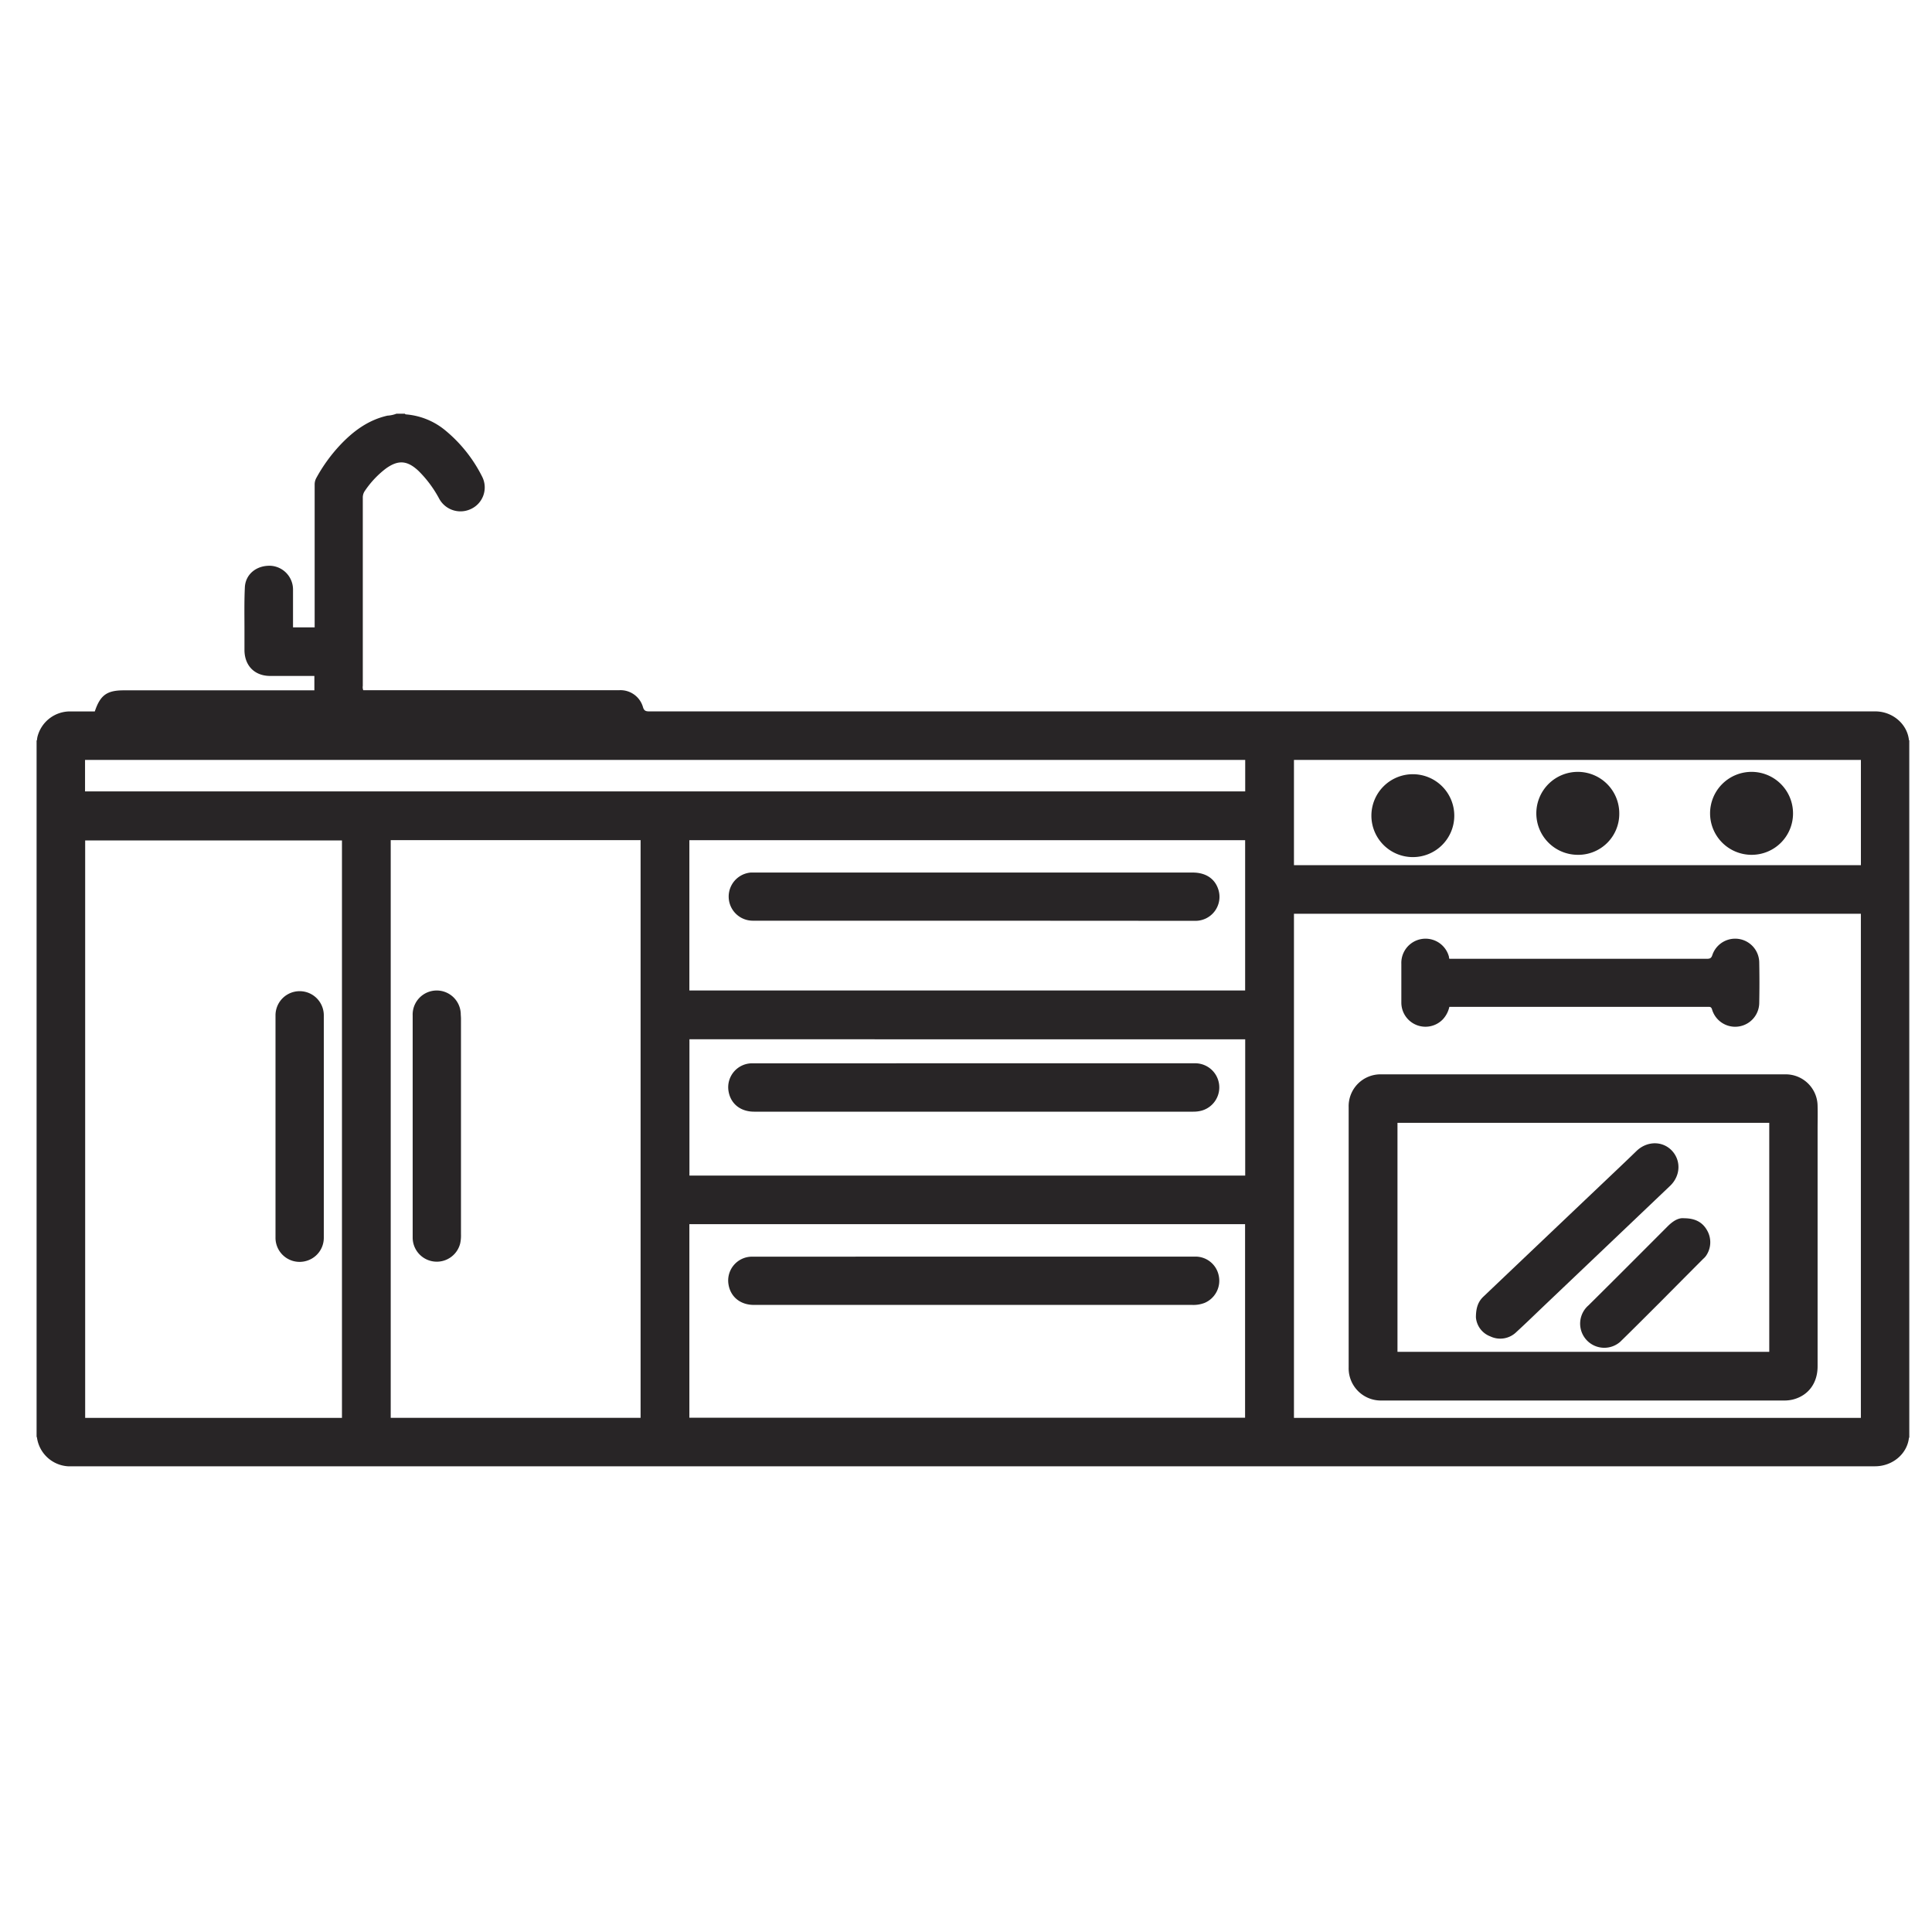
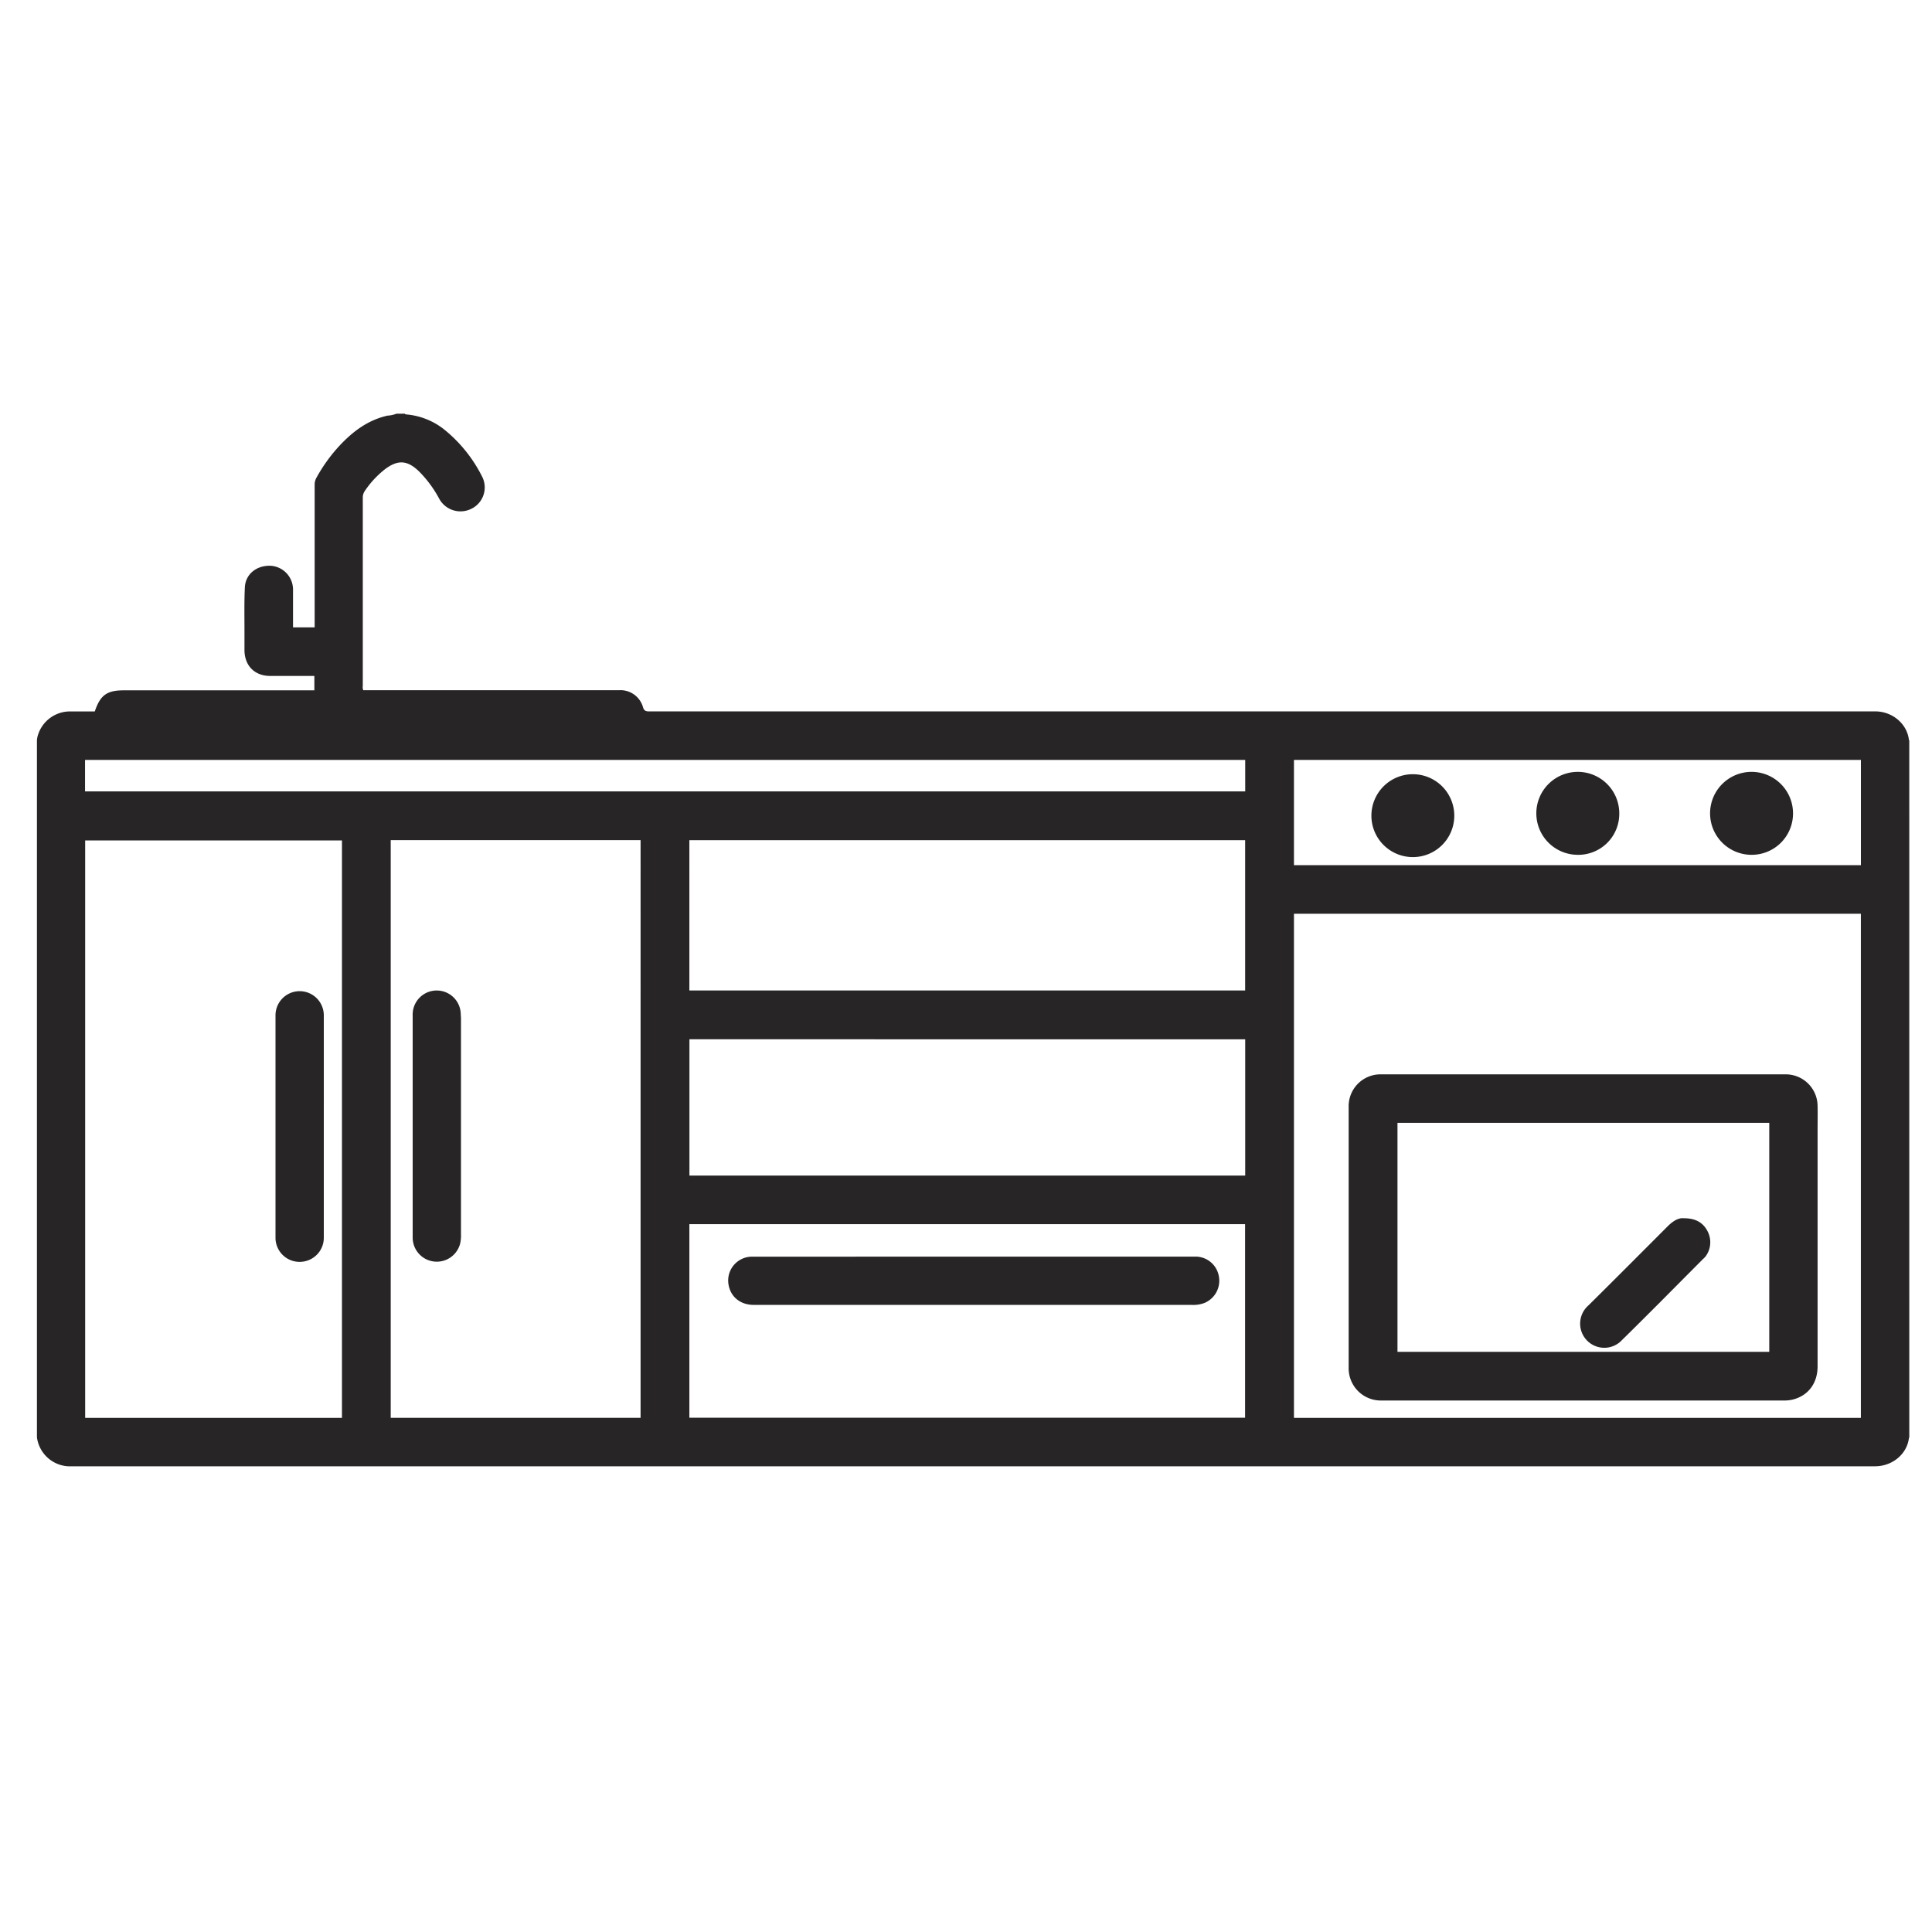
<svg xmlns="http://www.w3.org/2000/svg" viewBox="0 0 600 600">
  <defs>
    <style>.cls-1{fill:#282526;}.cls-2{fill:#646567;}</style>
  </defs>
  <g id="Layer_9_copy_2" data-name="Layer 9 copy 2">
    <path class="cls-1" d="M123.12,128.48h2.64c.06.19.21.2.37.22a21.88,21.88,0,0,1,12.21,5A44.39,44.39,0,0,1,149.72,148a7.38,7.38,0,0,1-3.78,10.21,7.52,7.52,0,0,1-9.57-3.38,35.78,35.78,0,0,0-6.41-8.6c-3.49-3.27-6.31-3.47-10.15-.7a29.25,29.25,0,0,0-6.46,6.86,3.58,3.58,0,0,0-.68,2.22q0,29.21,0,58.39a2.57,2.57,0,0,0,.14,1.35h79.51a7.26,7.26,0,0,1,7.35,5.2c.34,1.21.88,1.38,2,1.38q189.91,0,379.85,0h1.08c5.28.11,9.74,4,10.24,8.94,0,.56,0,1.12,0,1.68V444.74c0,.6,0,1.19,0,1.79-.56,5-5.1,8.84-10.56,8.84H21.13a10.38,10.38,0,0,1-9.66-9,5.87,5.87,0,0,0,0-.59V231.44c0-.52,0-1,0-1.55a9,9,0,0,1,.16-1.06,10.42,10.42,0,0,1,10.2-7.89c2.55,0,5.1,0,7.61,0,1.7-5.07,3.77-6.55,9-6.55H97.63v-4.47H96.28c-4.12,0-8.24,0-12.36,0-4.77,0-7.88-3.08-8-7.84,0-2.16,0-4.32,0-6.48,0-4.39-.09-8.79.12-13.18.2-4.16,3.7-6.91,8.09-6.71A7.4,7.4,0,0,1,91,183.05c0,2.87,0,5.75,0,8.63v3.16h6.72v-1.37q0-21.47,0-42.93a4.22,4.22,0,0,1,.54-2.15,50.11,50.11,0,0,1,7.27-10.07c4.11-4.38,8.79-7.88,14.81-9.24A9.18,9.18,0,0,0,123.12,128.48ZM106.2,440.34V261H26.45V440.34Zm15.14-179.43V440.32h77.6V260.91ZM577.91,440.34V283.77H401.85V440.34Zm-363.82-.06H386.67V380.17H214.09Zm0-132.68h172.6V260.92H214.09Zm172.62,15.16H214.11v42.33h172.6ZM577.92,236H401.85v32.68H577.92ZM26.41,245.78h360.3V236H26.41Z" />
    <path class="cls-2" d="M593,446.49a.38.38,0,0,0-.21,0c0-.6,0-1.19,0-1.79V231.55c0-.56,0-1.12,0-1.68a.36.36,0,0,1,.2.06Z" />
-     <path class="cls-2" d="M11.47,446.32a.18.18,0,0,1-.19-.07V229.93l.21,0c0,.51,0,1,0,1.55V445.73A5.87,5.87,0,0,1,11.47,446.32Z" />
    <path class="cls-1" d="M100.56,349.84q0,17.28,0,34.54a7.45,7.45,0,0,1-5.43,7.21,7.48,7.48,0,0,1-9.57-7.32q0-34.47,0-68.95a7.5,7.5,0,1,1,15,0Q100.57,332.58,100.56,349.84Z" />
    <path class="cls-1" d="M128.16,349.79V315.38a7.47,7.47,0,0,1,14.93-.6c0,.51.07,1,.07,1.55v67a11.33,11.33,0,0,1-.25,2.85,7.49,7.49,0,0,1-14.75-1.89Z" />
    <path class="cls-1" d="M491.67,333.65h62.62a9.9,9.9,0,0,1,10.18,9.88c.06,2.43,0,4.87,0,7.31v73.49c0,5.17-2.82,9-7.5,10.26a10.83,10.83,0,0,1-2.84.35h-125a10,10,0,0,1-10.29-10.28V343.85a9.89,9.89,0,0,1,10.2-10.2Zm57.79,15.05H434v71.13H549.46Z" />
-     <path class="cls-1" d="M450.11,297.76h1.3q39.36,0,78.71,0c.93,0,1.35-.2,1.66-1.15A7.48,7.48,0,0,1,546.35,299q.12,6.17,0,12.35a7.48,7.48,0,0,1-14.67,2.1c-.28-.87-.76-.76-1.34-.76H450.11a8.36,8.36,0,0,1-2,3.85,7.49,7.49,0,0,1-12.91-5.21c0-4,0-8,0-12a7.52,7.52,0,0,1,14.77-2.27C450,297.28,450,297.47,450.11,297.76Z" />
    <path class="cls-1" d="M302.4,390.25h68.76a7.36,7.36,0,0,1,7.32,5.87,7.48,7.48,0,0,1-4.41,8.52,9.62,9.62,0,0,1-3.87.61H234.12c-4.16,0-7.2-2.45-7.86-6.27a7.4,7.4,0,0,1,7.26-8.71c5.36,0,10.72,0,16.08,0Z" />
-     <path class="cls-1" d="M302.33,285.93H233.81a7.49,7.49,0,0,1-.69-14.95c.44,0,.88,0,1.32,0h136c3.92,0,6.75,1.82,7.86,5.07a7.45,7.45,0,0,1-7.17,9.92Z" />
-     <path class="cls-1" d="M302.53,330.21h68.61a7.49,7.49,0,0,1,2.06,14.7,9.58,9.58,0,0,1-2.61.33H234.2c-4.23,0-7.28-2.44-7.94-6.32a7.43,7.43,0,0,1,7.29-8.7q13.74,0,27.47,0Z" />
    <path class="cls-1" d="M438.71,266.18a12.87,12.87,0,1,1,12.93-12.77A12.85,12.85,0,0,1,438.71,266.18Z" />
    <path class="cls-1" d="M489.88,265.47a12.88,12.88,0,1,1,13-12.85A12.72,12.72,0,0,1,489.88,265.47Z" />
    <path class="cls-1" d="M543.93,265.47a12.88,12.88,0,1,1,12.91-12.92A12.83,12.83,0,0,1,543.93,265.47Z" />
-     <path class="cls-1" d="M458.36,409.12c0-3.13.79-5,2.37-6.48q20.92-19.9,41.86-39.78c1.88-1.79,3.76-3.58,5.62-5.39,3.22-3.13,8-3.23,10.94-.2s2.83,7.83-.48,11Q499,387,479.36,405.68c-2.8,2.67-5.58,5.38-8.44,8a7.15,7.15,0,0,1-8.13,1.33A6.91,6.91,0,0,1,458.36,409.12Z" />
    <path class="cls-1" d="M523,378.34c3.53,0,5.82,1.29,7.23,3.9a7.38,7.38,0,0,1-.48,7.86,5.65,5.65,0,0,1-.83.87q-6.63,6.66-13.26,13.34c-4.16,4.15-8.3,8.31-12.5,12.41a7.5,7.5,0,0,1-9.86-11.31c8.27-8.18,16.47-16.42,24.69-24.65C519.57,379.21,521.27,378.13,523,378.34Z" />
  </g>
</svg>